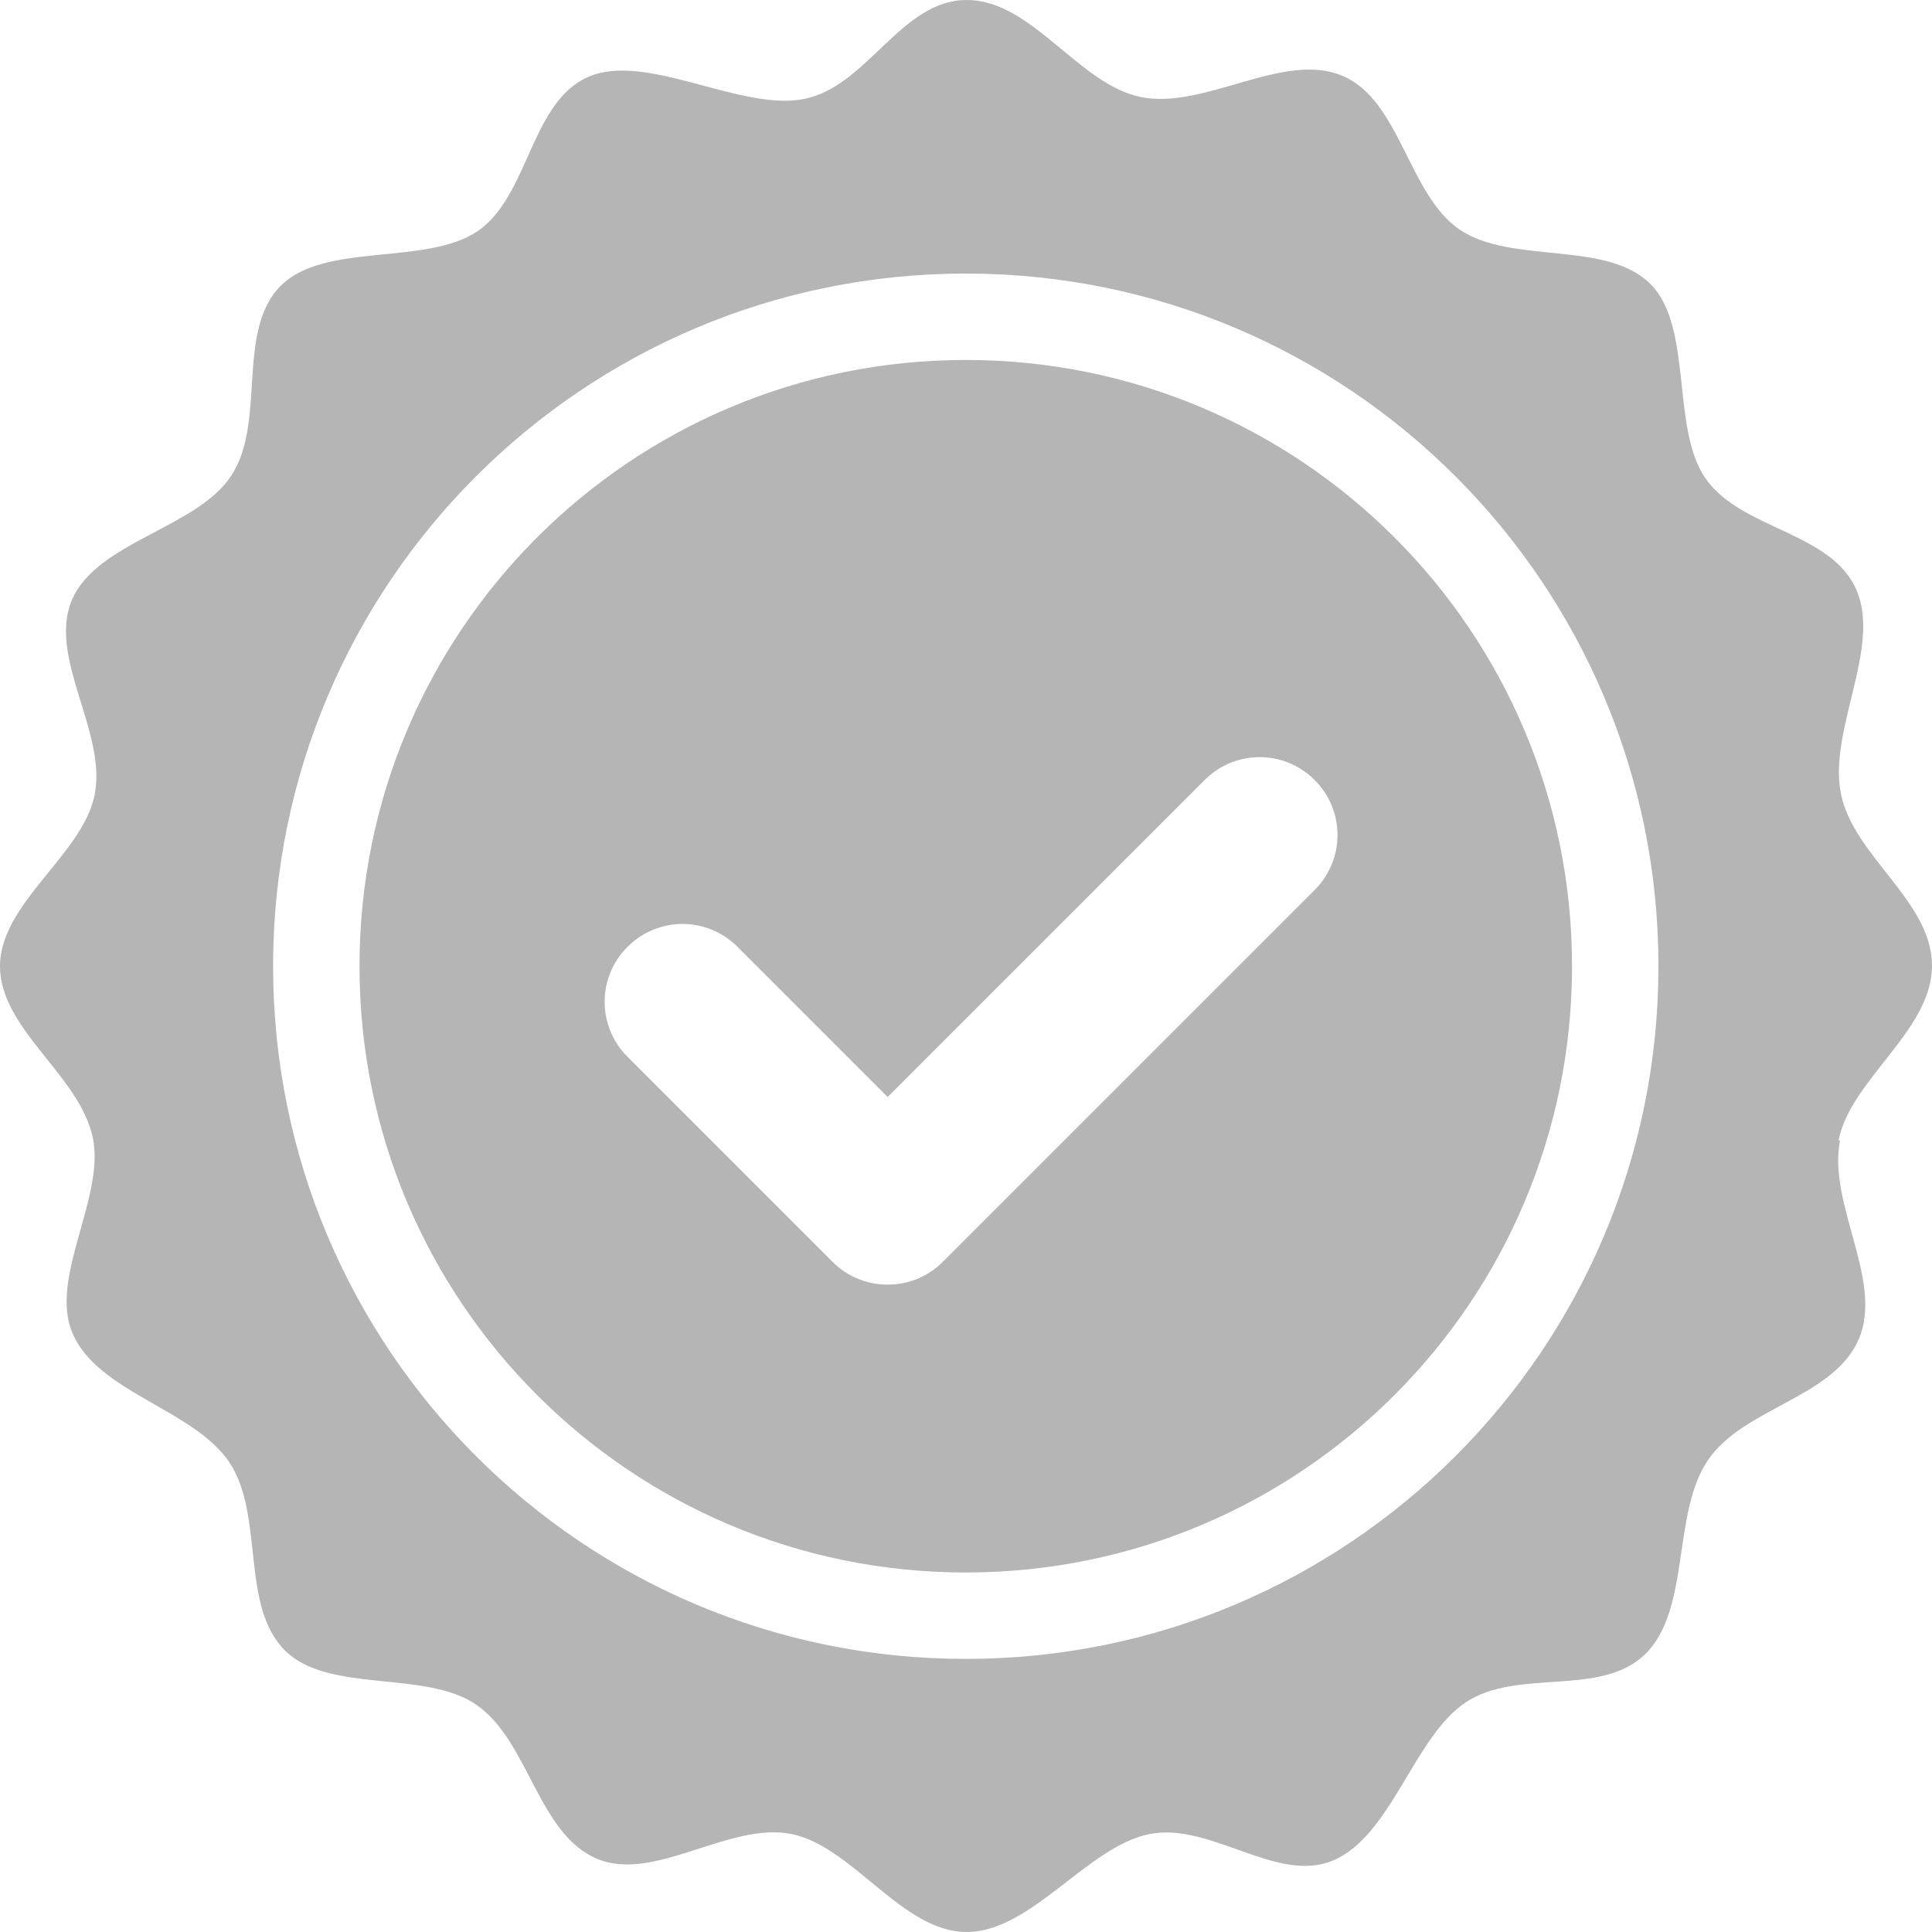
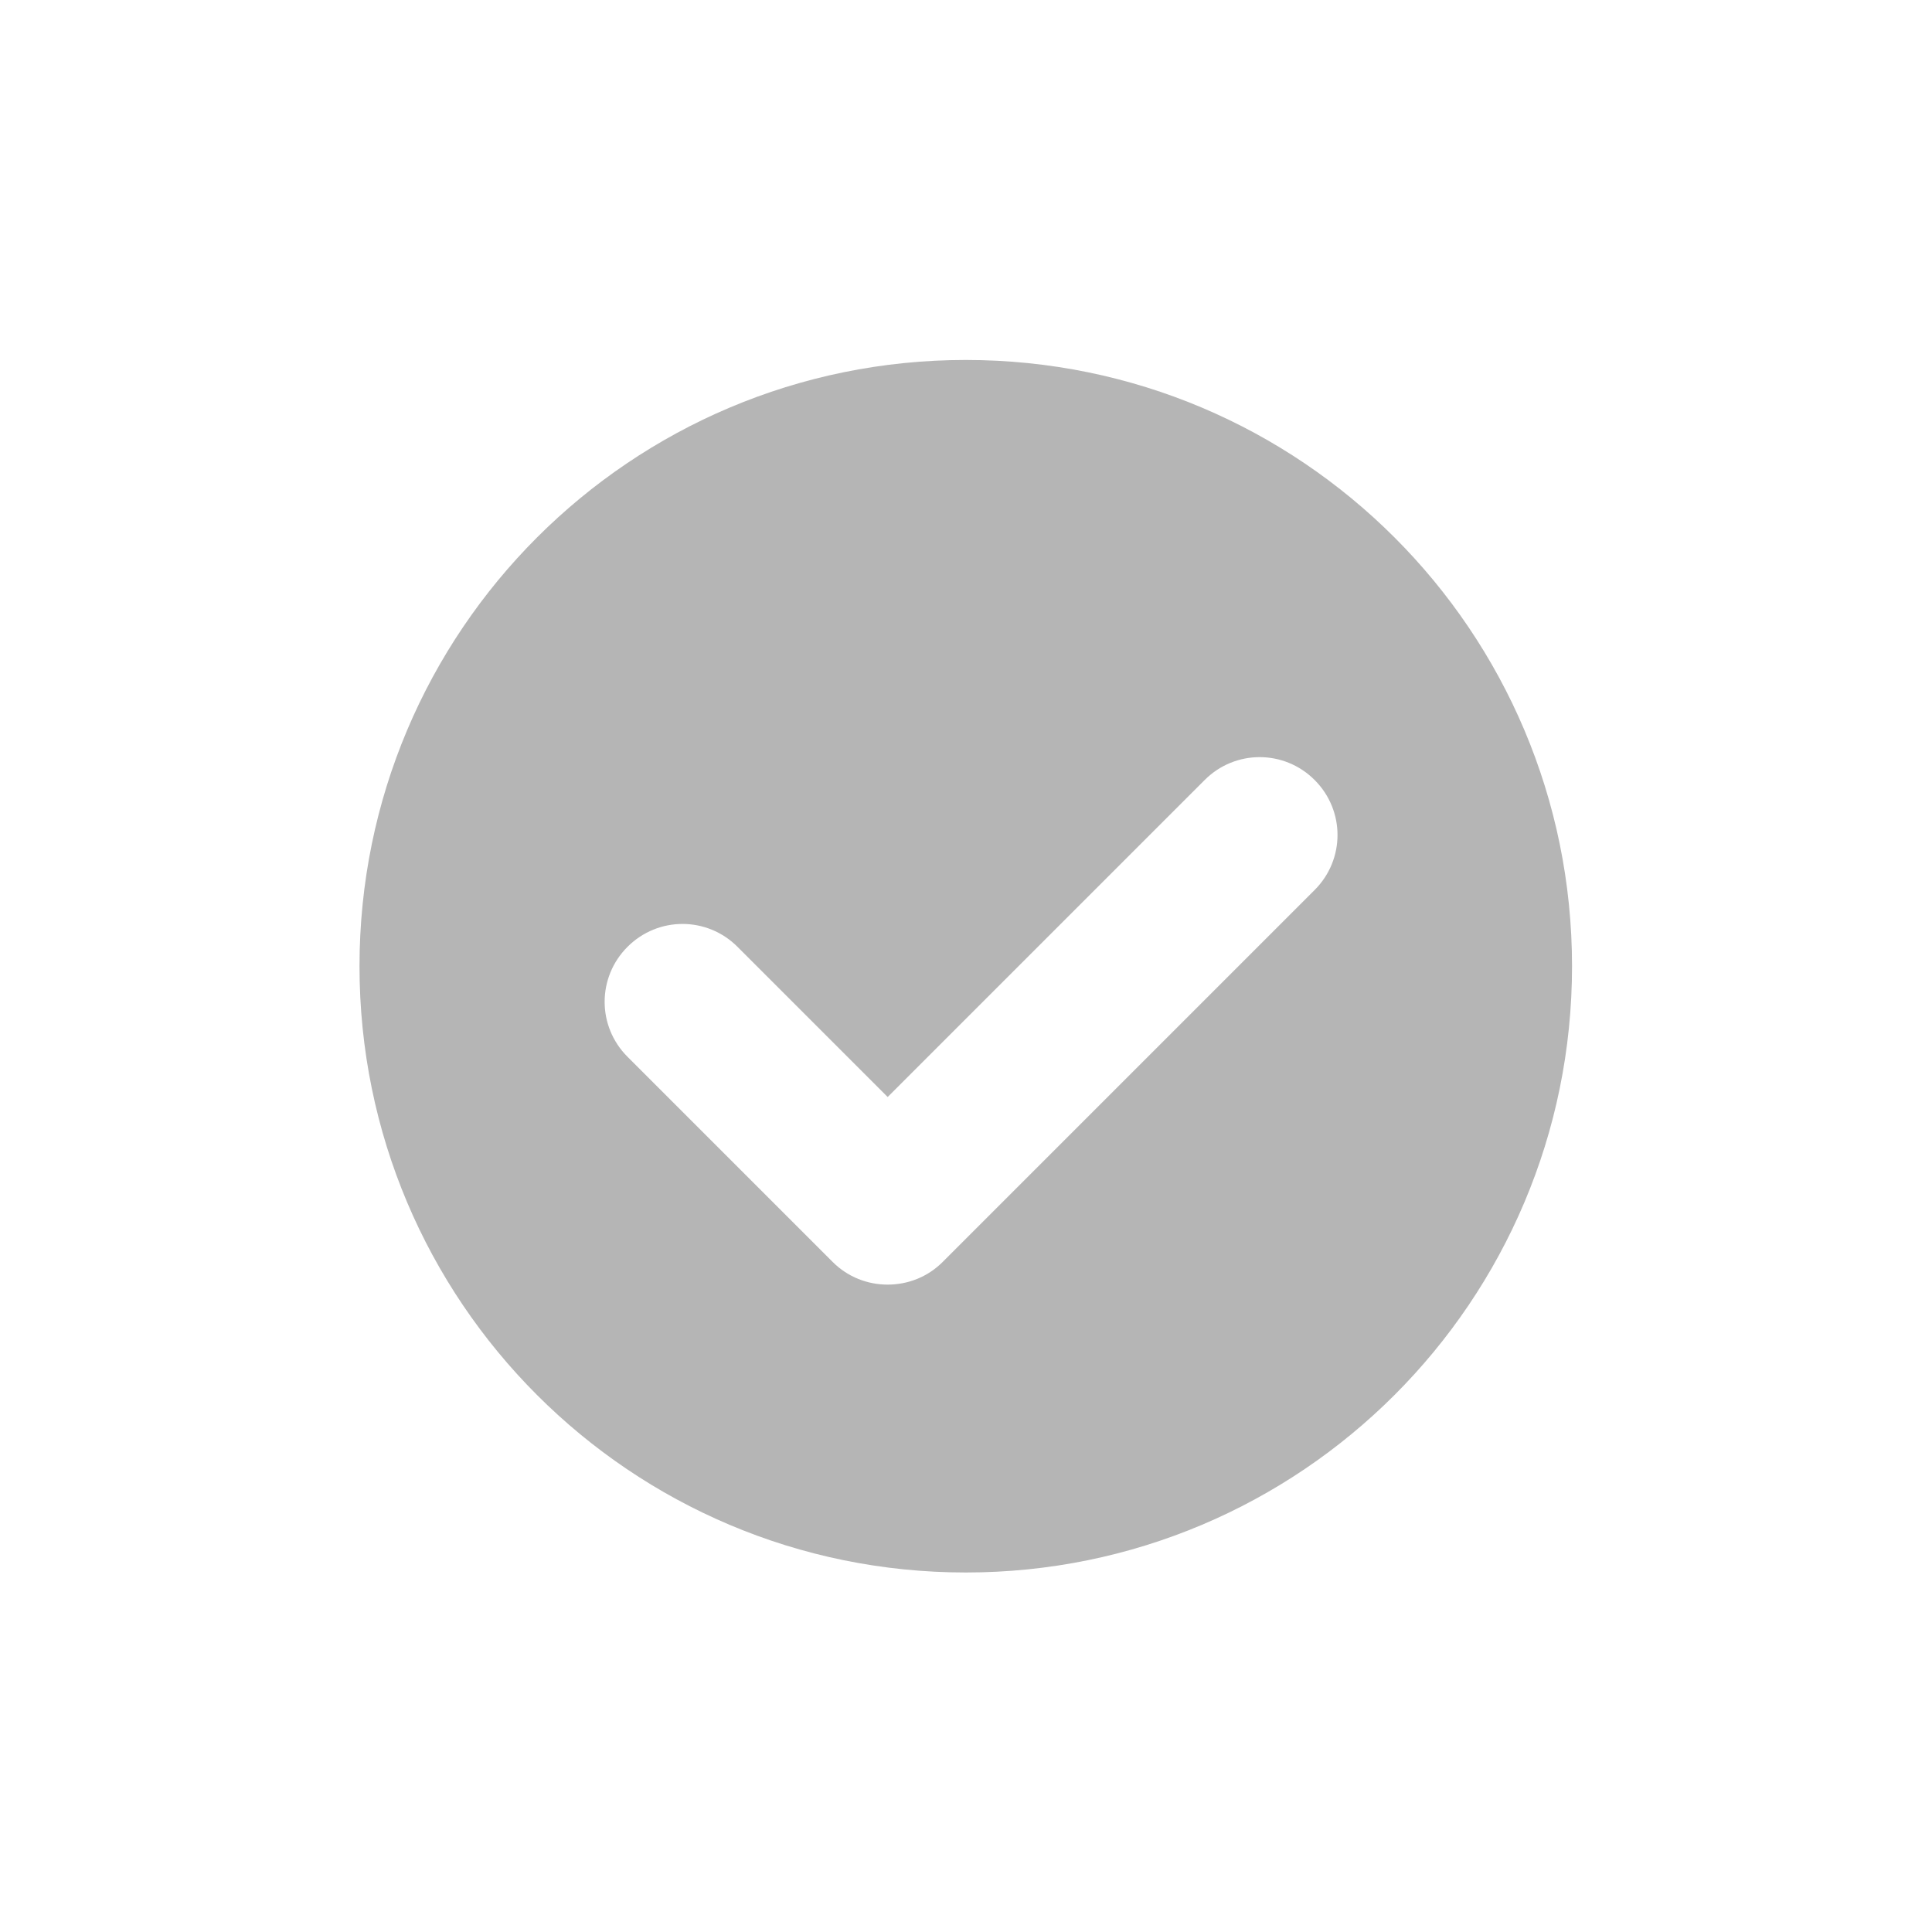
<svg xmlns="http://www.w3.org/2000/svg" id="Layer_1" version="1.1" viewBox="0 0 418.1 418.1">
  <defs>
    <style>
      .st0 {
        fill: #b5b5b5;
      }
    </style>
  </defs>
-   <path class="st0" d="M397.9,246.7c2.6-13.1,20.2-23.7,20.2-37.7s-17-23.7-19.7-37.2c-2.8-13.6,8.7-31.5,3.4-44-5.4-12.8-25.1-13.1-32.8-24.4-7.4-10.8-2.6-32.7-11.8-41.9-9.5-9.6-30.1-4.2-41.3-11.8-11.1-7.5-12.9-28.1-25.4-33.3-12.7-5.4-29.9,7.4-43.6,4.6-13.5-2.7-23.5-21-37.7-21s-21.4,18.6-35.1,21.4-34.2-10.2-46.7-4.8c-12.6,5.4-12.9,25.8-24,33.4-11.2,7.6-33.2,2.3-42.7,11.9-9.7,9.8-3,29.6-10.7,41.1-7.4,11.3-29.3,14.3-34.5,27-5.1,12.4,7.6,28.4,5,41.9-2.5,13-20.5,23.5-20.5,37.2s17.3,23.6,20.1,37.2c2.6,12.9-9.4,30.1-4.5,42,5.3,13,26.2,16.6,34,28.1,7.7,11.5,2.3,31.1,12.1,40.8,9.3,9.3,30.2,4.2,41.2,11.6,11.6,7.8,13.4,28.1,26.4,33.5,12.4,5.1,28.5-8.1,42-5.4,13.3,2.7,23.9,21.2,37.9,21.2s26.2-18.6,39.6-21.2c13.1-2.6,27.4,10.7,39.5,5.8,12.8-5.2,17.6-26.8,28.9-34.3s29.3-1,38.9-10.5c9.8-9.7,5.7-30.4,13.5-41.9,7.7-11.4,27.3-13.5,32.7-26.3,5.3-12.7-6.8-29.1-4.1-42.9h-.3ZM209,359c-82.8,0-149.9-67.1-149.9-149.9S126.2,59.2,209,59.2s149.9,67.1,149.9,149.9-67.1,149.9-149.9,149.9Z" />
  <path class="st0" d="M209,77.9c-72.5,0-131.2,58.7-131.2,131.2s58.7,131.2,131.2,131.2,131.2-58.7,131.2-131.2-58.7-131.2-131.2-131.2h0ZM284.5,192.6l-80.5,80.5c-3.3,3.3-7.6,4.9-11.9,4.9s-8.6-1.6-11.9-4.9l-44.4-44.4c-6.6-6.6-6.6-17.2,0-23.8s17.2-6.6,23.8,0l32.5,32.5,68.6-68.6c6.6-6.6,17.2-6.6,23.8,0,6.6,6.6,6.6,17.2,0,23.8h0Z" />
</svg>